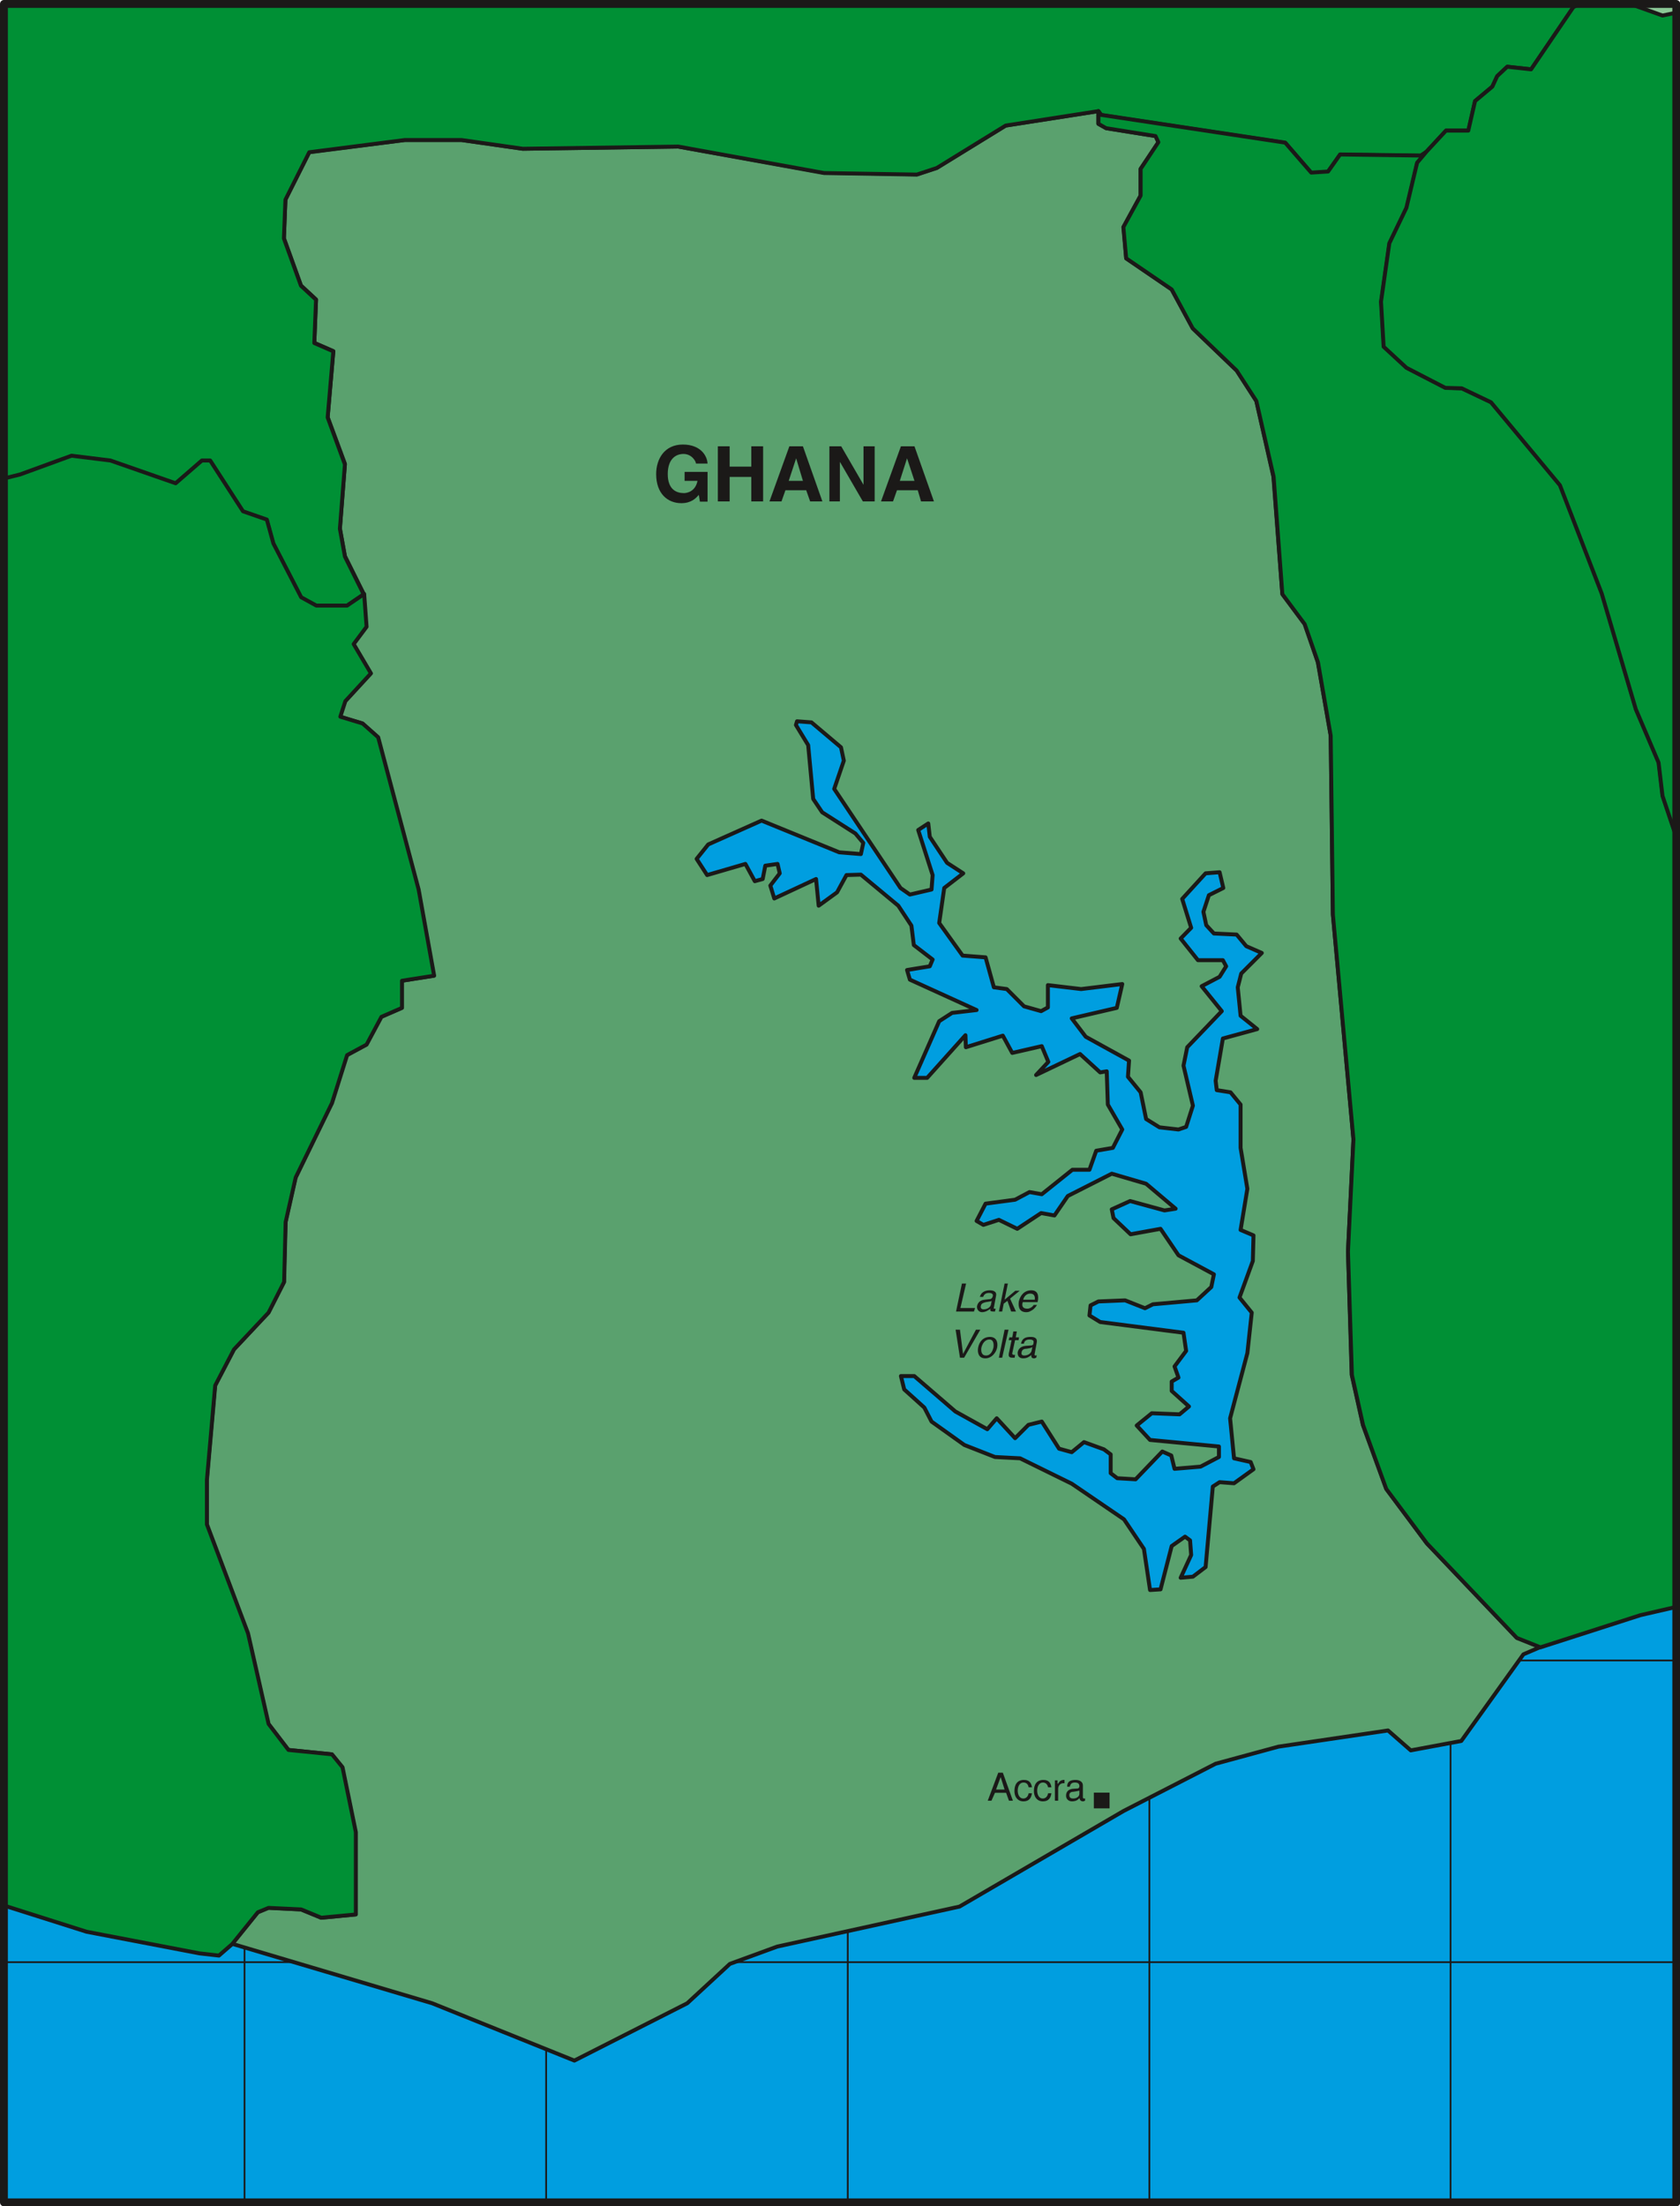
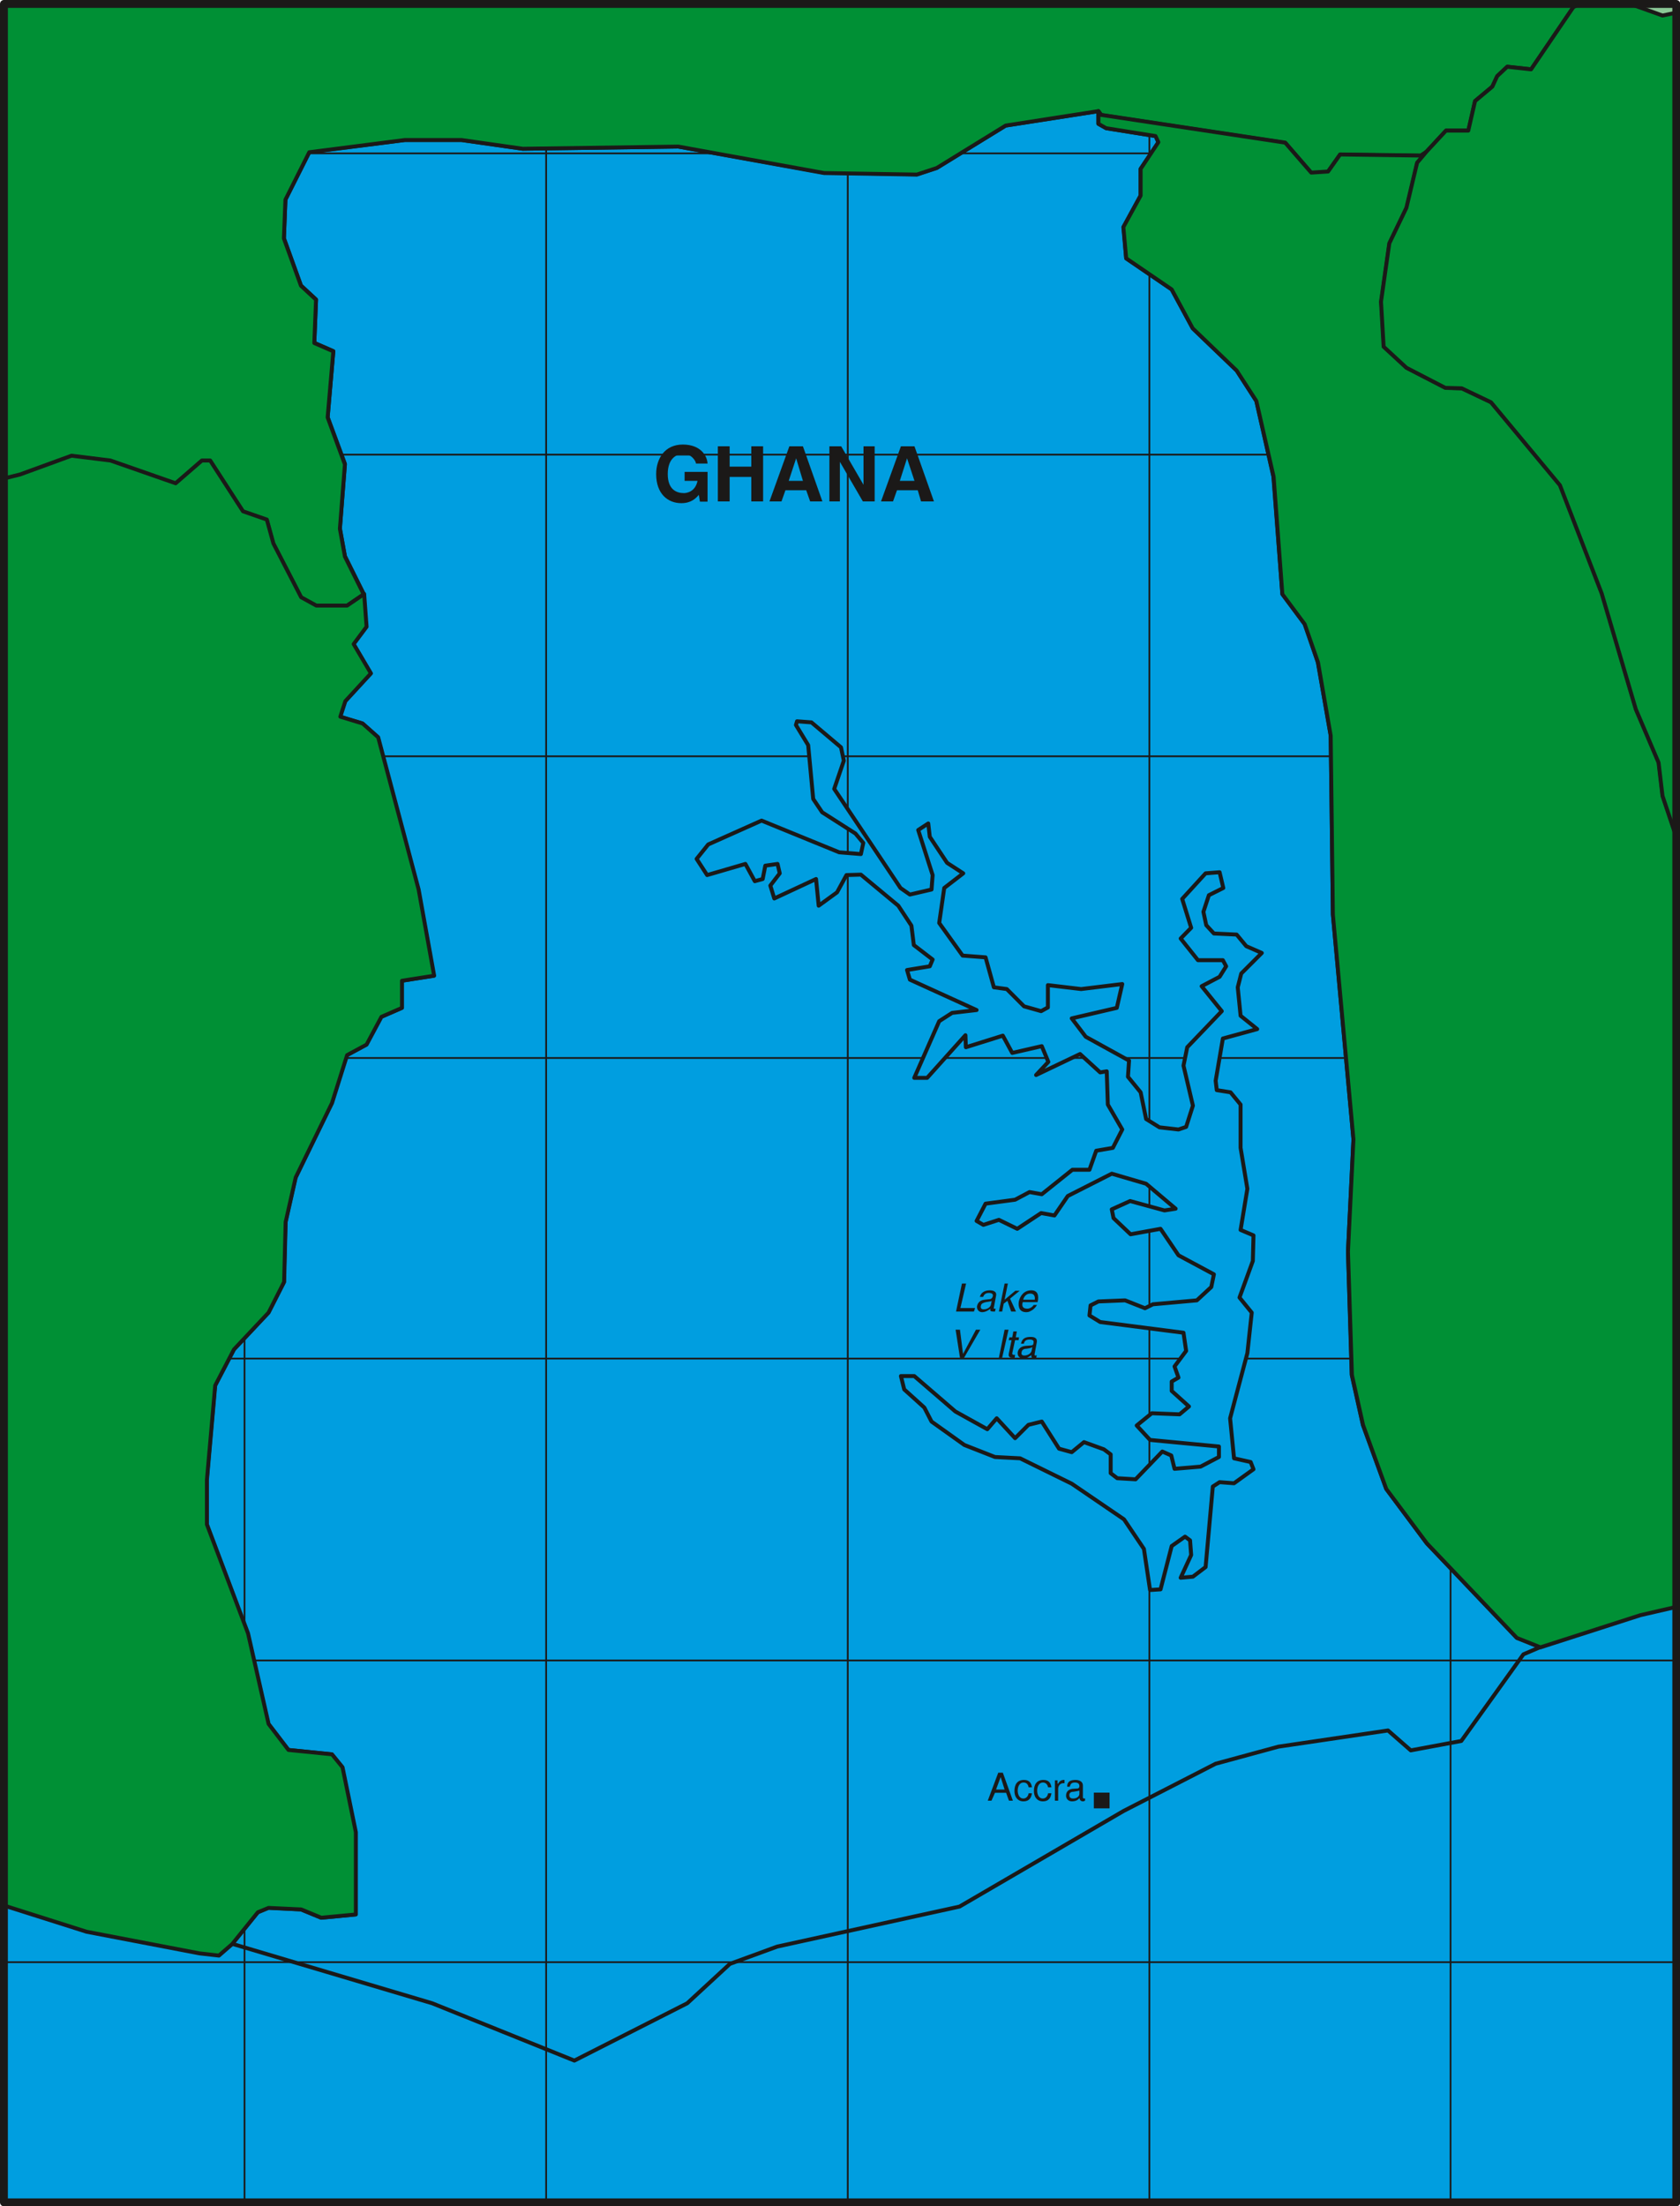
<svg xmlns="http://www.w3.org/2000/svg" version="1.2" width="76.81mm" height="381.128" viewBox="0 0 7681 10084" preserveAspectRatio="xMidYMid" fill-rule="evenodd" stroke-width="28.222" stroke-linejoin="round" xml:space="preserve">
  <defs class="ClipPathGroup">
    <clipPath id="a" clipPathUnits="userSpaceOnUse">
      <path d="M0 0h7681v10084H0z" />
    </clipPath>
  </defs>
  <g class="SlideGroup">
    <g class="Slide" clip-path="url(#a)">
      <g class="Page">
        <g class="com.sun.star.drawing.PolyPolygonShape">
          <path class="BoundingBox" fill="none" d="M18 18h7647v10050H18z" />
          <path fill="#009EE0" d="M7664 10067V18H18v10049h7646Z" />
        </g>
        <g fill="none" class="com.sun.star.drawing.LineShape">
          <path class="BoundingBox" d="M1114 10h9v10056h-9z" />
          <path stroke="#1B1918" stroke-width="8" stroke-linejoin="miter" d="M1118 10v10055" />
        </g>
        <g fill="none" class="com.sun.star.drawing.LineShape">
          <path class="BoundingBox" d="M2493 10h9v10056h-9z" />
          <path stroke="#1B1918" stroke-width="8" stroke-linejoin="miter" d="M2497 10v10055" />
        </g>
        <g fill="none" class="com.sun.star.drawing.LineShape">
          <path class="BoundingBox" d="M8 697h7656v9H8z" />
          <path stroke="#1B1918" stroke-width="8" stroke-linejoin="miter" d="M7663 701H8" />
        </g>
        <g fill="none" class="com.sun.star.drawing.LineShape">
-           <path class="BoundingBox" d="M8 8965h7656v9H8z" />
          <path stroke="#1B1918" stroke-width="8" stroke-linejoin="miter" d="M8 8969h7655" />
        </g>
        <g fill="none" class="com.sun.star.drawing.LineShape">
          <path class="BoundingBox" d="M8 2074h7656v9H8z" />
          <path stroke="#1B1918" stroke-width="8" stroke-linejoin="miter" d="M7663 2078H8" />
        </g>
        <g fill="none" class="com.sun.star.drawing.LineShape">
          <path class="BoundingBox" d="M8 3453h7656v9H8z" />
          <path stroke="#1B1918" stroke-width="8" stroke-linejoin="miter" d="M7663 3457H8" />
        </g>
        <g fill="none" class="com.sun.star.drawing.LineShape">
          <path class="BoundingBox" d="M8 4832h7656v9H8z" />
          <path stroke="#1B1918" stroke-width="8" stroke-linejoin="miter" d="M7663 4836H8" />
        </g>
        <g fill="none" class="com.sun.star.drawing.LineShape">
          <path class="BoundingBox" d="M8 6206h7656v9H8z" />
          <path stroke="#1B1918" stroke-width="8" stroke-linejoin="miter" d="M7663 6210H8" />
        </g>
        <g fill="none" class="com.sun.star.drawing.LineShape">
          <path class="BoundingBox" d="M8 7586h7656v9H8z" />
          <path stroke="#1B1918" stroke-width="8" stroke-linejoin="miter" d="M7663 7590H8" />
        </g>
        <g fill="none" class="com.sun.star.drawing.LineShape">
          <path class="BoundingBox" d="M3872 10h9v10056h-9z" />
          <path stroke="#1B1918" stroke-width="8" stroke-linejoin="miter" d="M3876 10v10055" />
        </g>
        <g fill="none" class="com.sun.star.drawing.LineShape">
          <path class="BoundingBox" d="M5251 10h9v10056h-9z" />
          <path stroke="#1B1918" stroke-width="8" stroke-linejoin="miter" d="M5255 10v10055" />
        </g>
        <g fill="none" class="com.sun.star.drawing.LineShape">
          <path class="BoundingBox" d="M6628 10h9v10056h-9z" />
          <path stroke="#1B1918" stroke-width="8" stroke-linejoin="miter" d="M6632 10v10055" />
        </g>
        <g fill="none" class="com.sun.star.drawing.PolyPolygonShape">
          <path class="BoundingBox" d="M4 6h7666v10066H4z" />
          <path stroke="#1B1918" stroke-width="8" stroke-linejoin="miter" d="M7665 10067V10H8v10057h7657Z" />
        </g>
        <g class="com.sun.star.drawing.PolyPolygonShape">
          <path class="BoundingBox" fill="none" d="M7429 14h240v64h-240z" />
          <path fill="#8BC896" d="m7452 18 148 54 64-13V18h-212Z" />
          <path fill="none" stroke="#1B1918" stroke-width="8" stroke-linejoin="miter" d="m7452 18 148 54 64-13V18h-212Z" />
        </g>
        <g class="com.sun.star.drawing.PolyPolygonShape">
          <path class="BoundingBox" fill="none" d="M936 497h6131v8933H936z" />
-           <path fill="#5AA16E" d="m4283 767-91 30-426-8-665-119-711 10-280-40h-259l-437 55-109 216-7 178 78 216 69 64-8 198 87 38-26 302 79 213-23 295 23 127 86 173 10 150-58 78 79 135-117 127-23 71 102 31 71 63 185 696 71 394-147 23v124l-94 41-69 127-88 48-69 219-165 341-46 203-7 274-72 140-157 168-86 165-38 432v203l187 498 94 414 92 119 198 20 48 59 61 297v376l-157 15-92-38-150-8-48 21-117 144 915 272 650 262 516-262 195-180 216-79 834-183 750-437 421-216 287-78 501-74 104 91 231-43 284-396 77-33-107-43-412-432-185-249-107-292-51-229-17-563 25-513-94-1028-10-818-59-335-60-175-102-137-41-536-78-346-89-139-201-193-97-178-208-142-12-143 78-144V772l82-122-13-28-226-36-36-20v-58l-424 66-315 193Z" />
          <path fill="none" stroke="#1B1918" stroke-width="18" stroke-linejoin="miter" d="m4283 767-91 30-426-8-665-119-711 10-280-40h-259l-437 55-109 216-7 178 78 216 69 64-8 198 87 38-26 302 79 213-23 295 23 127 86 173 10 150-58 78 79 135-117 127-23 71 102 31 71 63 185 696 71 394-147 23v124l-94 41-69 127-88 48-69 219-165 341-46 203-7 274-72 140-157 168-86 165-38 432v203l187 498 94 414 92 119 198 20 48 59 61 297v376l-157 15-92-38-150-8-48 21-117 144 915 272 650 262 516-262 195-180 216-79 834-183 750-437 421-216 287-78 501-74 104 91 231-43 284-396 77-33-107-43-412-432-185-249-107-292-51-229-17-563 25-513-94-1028-10-818-59-335-60-175-102-137-41-536-78-346-89-139-201-193-97-178-208-142-12-143 78-144V772l82-122-13-28-226-36-36-20v-58l-424 66-315 193Z" />
        </g>
        <g class="com.sun.star.drawing.PolyPolygonShape">
          <path class="BoundingBox" fill="none" d="M3173 3287h2613v3992H3173z" />
          <path fill="#009EE0" d="m4682 4600 78 22 31-17v-102l152 18 188-23-25 109-206 48 64 84 198 109-5 74 58 71 25 122 61 38 87 10 35-12 31-97-43-183 17-84 158-165-92-114 82-43 30-48-15-28h-114l-79-99 48-49-41-132 107-117 64-5 17 72-66 33-25 76 13 61 35 38 104 5 44 53 71 31-94 94-16 63 13 130 76 61-157 43-33 193 5 43 63 10 46 56v198l31 187-31 188 59 25-3 117-61 167 56 69-20 185-79 298 18 183 76 17 13 33-89 64-66-5-31 20-33 368-58 44-56 5 48-104-5-67-23-17-61 43-51 198-48 3-28-188-91-135-239-163-236-116-115-6-140-55-150-107-33-64-92-83-15-61h61l188 162 146 81 43-50 84 91 61-61 61-15 79 124 58 16 56-46 91 33 31 23v86l30 23 84 5 122-127 41 18 15 61 119-10 84-44v-48l-315-30-61-66 69-56 127 5 43-36-79-71v-43l31-18-18-51 53-71-12-83-381-49-49-30 5-46 36-18 122-5 91 36 36-18 201-18 66-61 12-58-162-87-82-121-137 25-78-74-8-40 84-38 157 43 51-8-135-114-157-46-201 102-61 89-61-11-109 72-84-41-71 23-31-18 41-79 135-18 66-35 56 10 140-112h78l31-87 76-13 43-84-66-114-5-152-30 5-92-84-201 96 56-60-30-72-135 31-43-79-169 53-2-55-175 195h-59l114-259 59-38 112-13-305-139-13-44 104-17 13-31-86-66-11-89-60-91-171-142-66 2-43 79-84 61-12-122-191 89-18-59 43-56-10-43-56 8-12 61-36 10-43-79-175 51-48-74 53-66 244-109 355 145 99 8 11-51-36-43-152-97-41-61-23-246-56-92 5-17 66 5 135 114 13 61-44 129 303 453 43 30 99-23 5-66-66-206 46-30 7 61 79 119 74 48-87 67-23 160 107 149 105 8 38 137 59 8 79 79Z" />
          <path fill="none" stroke="#1B1918" stroke-width="18" stroke-linejoin="miter" d="m4682 4600 78 22 31-17v-102l152 18 188-23-25 109-206 48 64 84 198 109-5 74 58 71 25 122 61 38 87 10 35-12 31-97-43-183 17-84 158-165-92-114 82-43 30-48-15-28h-114l-79-99 48-49-41-132 107-117 64-5 17 72-66 33-25 76 13 61 35 38 104 5 44 53 71 31-94 94-16 63 13 130 76 61-157 43-33 193 5 43 63 10 46 56v198l31 187-31 188 59 25-3 117-61 167 56 69-20 185-79 298 18 183 76 17 13 33-89 64-66-5-31 20-33 368-58 44-56 5 48-104-5-67-23-17-61 43-51 198-48 3-28-188-91-135-239-163-236-116-115-6-140-55-150-107-33-64-92-83-15-61h61l188 162 146 81 43-50 84 91 61-61 61-15 79 124 58 16 56-46 91 33 31 23v86l30 23 84 5 122-127 41 18 15 61 119-10 84-44v-48l-315-30-61-66 69-56 127 5 43-36-79-71v-43l31-18-18-51 53-71-12-83-381-49-49-30 5-46 36-18 122-5 91 36 36-18 201-18 66-61 12-58-162-87-82-121-137 25-78-74-8-40 84-38 157 43 51-8-135-114-157-46-201 102-61 89-61-11-109 72-84-41-71 23-31-18 41-79 135-18 66-35 56 10 140-112h78l31-87 76-13 43-84-66-114-5-152-30 5-92-84-201 96 56-60-30-72-135 31-43-79-169 53-2-55-175 195h-59l114-259 59-38 112-13-305-139-13-44 104-17 13-31-86-66-11-89-60-91-171-142-66 2-43 79-84 61-12-122-191 89-18-59 43-56-10-43-56 8-12 61-36 10-43-79-175 51-48-74 53-66 244-109 355 145 99 8 11-51-36-43-152-97-41-61-23-246-56-92 5-17 66 5 135 114 13 61-44 129 303 453 43 30 99-23 5-66-66-206 46-30 7 61 79 119 74 48-87 67-23 160 107 149 105 8 38 137 59 8 79 79Z" />
        </g>
        <g class="com.sun.star.drawing.PolyPolygonShape">
          <path class="BoundingBox" fill="none" d="M9 8h7250v2772H9z" />
          <path fill="#009035" d="m6714 597 30-135 79-66 23-48 46-43 109 12 193-284 28-15H18v2171l73-18 236-86 178 22 297 105 120-105h38l150 232 109 38 30 109 127 246 69 38h140l78-53-86-173-23-127 23-294-79-215 26-302-87-38 8-198-69-64-78-216 7-177 109-217 437-56h259l280 40 711-10 667 121 424 7 91-30 315-194 424-66 13 18 841 127 119 138 76-5 56-79 369 5 27-19 89-96h102Z" />
          <path fill="none" stroke="#1B1918" stroke-width="18" stroke-linejoin="miter" d="m6714 597 30-135 79-66 23-48 46-43 109 12 193-284 28-15H18v2171l73-18 236-86 178 22 297 105 120-105h38l150 232 109 38 30 109 127 246 69 38h140l78-53-86-173-23-127 23-294-79-215 26-302-87-38 8-198-69-64-78-216 7-177 109-217 437-56h259l280 40 711-10 667 121 424 7 91-30 315-194 424-66 13 18 841 127 119 138 76-5 56-79 369 5 27-19 89-96h102Z" />
        </g>
        <g class="com.sun.star.drawing.PolyPolygonShape">
          <path class="BoundingBox" fill="none" d="M9 2073h1988v6877H9z" />
          <path fill="#009035" d="m913 8929 88 10 61-53 117-145 49-20 149 7 92 38 158-15v-376l-61-297-48-59-199-20-91-119-94-414-188-498v-203l38-432 86-165 158-168 71-140 7-274 46-204 166-340 69-219 89-48 68-127 94-41v-124l147-23-71-394-185-696-71-63-102-31 23-71 117-127-79-134 59-79-11-150-78 53h-141l-69-38-127-246-30-109-109-38-150-232h-38l-120 104-298-104-178-22-236 86-73 18v6523l378 120 517 99Z" />
          <path fill="none" stroke="#1B1918" stroke-width="18" stroke-linejoin="miter" d="m913 8929 88 10 61-53 117-145 49-20 149 7 92 38 158-15v-376l-61-297-48-59-199-20-91-119-94-414-188-498v-203l38-432 86-165 158-168 71-140 7-274 46-204 166-340 69-219 89-48 68-127 94-41v-124l147-23-71-394-185-696-71-63-102-31 23-71 117-127-79-134 59-79-11-150-78 53h-141l-69-38-127-246-30-109-109-38-150-232h-38l-120 104-298-104-178-22-236 86-73 18v6523l378 120 517 99Z" />
        </g>
        <g class="com.sun.star.drawing.PolyPolygonShape">
          <path class="BoundingBox" fill="none" d="M5013 479h2662v7062H5013z" />
          <path fill="#009035" d="m7602 3638-18-153-104-243-155-529-191-496-316-379-134-63-74-3-178-91-104-97-13-205 38-267 79-163 48-205 44-51-28 18-369-5-55 78-77 5-119-137-842-127-12-17v58l35 20 226 36 13 28-81 122v122l-79 144 13 143 208 142 96 178 201 193 90 139 79 346 40 537 102 137 61 175 58 335 10 818 94 1027-25 513 18 564 51 229 106 292 186 249 411 432 108 43 457-147 165-38V3826l-63-188Z" />
          <path fill="none" stroke="#1B1918" stroke-width="18" stroke-linejoin="miter" d="m7602 3638-18-153-104-243-155-529-191-496-316-379-134-63-74-3-178-91-104-97-13-205 38-267 79-163 48-205 44-51-28 18-369-5-55 78-77 5-119-137-842-127-12-17v58l35 20 226 36 13 28-81 122v122l-79 144 13 143 208 142 96 178 201 193 90 139 79 346 40 537 102 137 61 175 58 335 10 818 94 1027-25 513 18 564 51 229 106 292 186 249 411 432 108 43 457-147 165-38V3826l-63-188Z" />
        </g>
        <g class="com.sun.star.drawing.PolyPolygonShape">
          <path class="BoundingBox" fill="none" d="M6304 9h1370v3874H6304z" />
          <path fill="#009035" d="M7453 18h-232l-28 15-193 284-109-12-46 43-22 48-79 66-31 135h-102l-89 96-43 51-49 206-78 162-38 267 12 206 104 96 178 92 75 2 134 64 315 379 191 495 156 529 104 244 18 152 63 188V58l-63 13-148-53Z" />
          <path fill="none" stroke="#1B1918" stroke-width="18" stroke-linejoin="miter" d="M7453 18h-232l-28 15-193 284-109-12-46 43-22 48-79 66-31 135h-102l-89 96-43 51-49 206-78 162-38 267 12 206 104 96 178 92 75 2 134 64 315 379 191 495 156 529 104 244 18 152 63 188V58l-63 13-148-53Z" />
        </g>
        <g class="com.sun.star.drawing.PolyPolygonShape">
          <path class="BoundingBox" fill="none" d="M5001 8193h73v74h-73z" />
          <path fill="#1B1918" d="M5001 8194v72h72v-72h-72Z" />
        </g>
        <g class="com.sun.star.drawing.PolyPolygonShape">
          <path class="BoundingBox" fill="none" d="M4516 8103h116v129h-116z" />
          <path fill="#1B1918" d="m4549 8195-16 36h-17l48-128h21l46 128h-18l-13-36h-51Zm0 0Zm44-15-18-57-21 57h39Z" />
        </g>
        <g class="com.sun.star.drawing.ClosedBezierShape">
          <path class="BoundingBox" fill="none" d="M4638 8136h81v99h-81z" />
          <path fill="#1B1918" d="M4703 8170c-3-14-9-22-24-22-18 0-26 19-26 37 0 15 6 36 26 36 10 0 21-7 24-24h15c-2 17-10 37-39 37-26 0-41-20-41-47 0-29 12-51 44-51 26 0 34 17 36 34h-15Z" />
        </g>
        <g class="com.sun.star.drawing.ClosedBezierShape">
          <path class="BoundingBox" fill="none" d="M4727 8136h82v99h-82z" />
          <path fill="#1B1918" d="M4792 8170c-3-14-11-22-24-22-18 0-26 19-26 37 0 15 6 36 26 36 10 0 21-7 24-24h15c-2 17-10 37-39 37-26 0-41-20-41-47 0-29 12-51 44-51 26 0 34 17 36 34h-15Z" />
        </g>
        <g class="com.sun.star.drawing.ClosedBezierShape">
          <path class="BoundingBox" fill="none" d="M4823 8135h45v97h-45z" />
          <path fill="#1B1918" d="M4838 8231h-15v-93h12v15h3c5-10 13-17 26-17h3v15h-5c-16 0-24 13-24 26v54Z" />
        </g>
        <g class="com.sun.star.drawing.ClosedBezierShape">
          <path class="BoundingBox" fill="none" d="M4873 8136h89v99h-89z" />
          <path fill="#1B1918" d="M4879 8167c0-24 15-31 39-31 7 0 33 2 33 26v54c0 3 2 5 5 5h5v10c-3 0-5 3-8 3-15 0-15-8-18-15-5 7-15 15-34 15-15 0-27-10-27-26 0-8 2-26 27-31l27-2c2 0 7-3 7-11 0-11-7-16-21-16-18 0-20 10-23 19h-12Zm0 0Zm56 18c-2 0-5 2-26 5-8 0-20 2-20 15 0 11 5 16 18 16 16 0 28-10 28-21v-15Z" />
        </g>
        <g class="com.sun.star.drawing.ClosedBezierShape">
          <path class="BoundingBox" fill="none" d="M3000 2032h236v269h-236z" />
          <path fill="#1B1918" d="M3130 2157h105v136h-35l-5-31c-13 15-34 38-80 38-62 0-115-43-115-133 0-69 38-135 122-135 80 0 111 50 113 87h-53c0-10-19-44-57-44s-72 26-72 92c0 70 39 87 74 87 11 0 52-5 62-56h-59v-41Z" />
        </g>
        <g class="com.sun.star.drawing.PolyPolygonShape">
          <path class="BoundingBox" fill="none" d="M3282 2040h208v253h-208z" />
          <path fill="#1B1918" d="M3336 2180v112h-54v-252h54v93h99v-93h54v252h-54v-112h-99Z" />
        </g>
        <g class="com.sun.star.drawing.PolyPolygonShape">
          <path class="BoundingBox" fill="none" d="M3518 2040h243v253h-243z" />
          <path fill="#1B1918" d="M3573 2292h-55l91-252h62l89 252h-56l-18-51h-95l-18 51Zm0 0Zm33-94h65l-31-103-34 103Z" />
        </g>
        <g class="com.sun.star.drawing.PolyPolygonShape">
          <path class="BoundingBox" fill="none" d="M3792 2040h208v253h-208z" />
          <path fill="#1B1918" d="M3948 2040h51v252h-54l-105-181v181h-48v-252h54l102 176v-176Z" />
        </g>
        <g class="com.sun.star.drawing.PolyPolygonShape">
          <path class="BoundingBox" fill="none" d="M4028 2040h244v253h-244z" />
          <path fill="#1B1918" d="M4083 2292h-55l91-252h62l89 252h-59l-15-51h-95l-18 51Zm0 0Zm31-94h67l-34-103-33 103Z" />
        </g>
        <g fill="none" class="com.sun.star.drawing.PolyPolygonShape">
          <path class="BoundingBox" d="M0 0h7683v10086H0z" />
          <path stroke="#1B1918" stroke-width="36" stroke-linejoin="miter" d="M7664 10067V18H18v10049h7646Z" />
        </g>
        <g class="com.sun.star.drawing.PolyPolygonShape">
          <path class="BoundingBox" fill="none" d="M4371 5867h88v129h-88z" />
          <path fill="#1B1918" d="M4391 5979h67l-5 16h-82l27-128h19l-26 112Z" />
        </g>
        <g class="com.sun.star.drawing.ClosedBezierShape">
          <path class="BoundingBox" fill="none" d="M4467 5898h89v102h-89z" />
          <path fill="#1B1918" d="M4480 5928c5-20 22-30 46-30 8 0 33 2 28 25l-10 54c-2 5 0 5 3 5h5l-3 13h-7c-16 0-16-5-13-13-8 5-21 16-39 16-15 0-25-13-23-28 2-8 8-27 35-29l27-3c2-2 7-2 10-13 3-10-5-15-18-15-19 0-24 13-26 18h-15Zm0 0Zm54 18c-3 3-8 3-26 6-8 2-21 5-23 15-3 10 0 18 12 18 17 0 32-10 34-23l3-16Z" />
        </g>
        <g class="com.sun.star.drawing.PolyPolygonShape">
          <path class="BoundingBox" fill="none" d="M4567 5867h96v129h-96z" />
          <path fill="#1B1918" d="M4645 5995h-22l-17-49-17 13-7 36h-15l26-128h15l-15 74 49-41h20l-44 36 27 59Z" />
        </g>
        <g class="com.sun.star.drawing.ClosedBezierShape">
          <path class="BoundingBox" fill="none" d="M4657 5898h91v102h-91z" />
          <path fill="#1B1918" d="M4741 5965c-3 5-10 17-24 25-5 2-10 8-25 8-29 0-38-21-34-49 7-29 26-51 57-51 29 0 36 22 29 54h-68c-6 20 2 30 21 30 13 0 25-10 29-17h15Zm0 0Zm-10-24c2-16-3-28-21-28-16 0-28 12-32 28h53Z" />
        </g>
        <g class="com.sun.star.drawing.PolyPolygonShape">
          <path class="BoundingBox" fill="none" d="M4369 6078h114v129h-114z" />
          <path fill="#1B1918" d="M4462 6078h20l-74 128h-19l-20-128h20l14 111 59-111Z" />
        </g>
        <g class="com.sun.star.drawing.ClosedBezierShape">
          <path class="BoundingBox" fill="none" d="M4471 6111h91v99h-91z" />
-           <path fill="#1B1918" d="M4526 6111c28 0 38 22 33 49-5 23-25 49-54 49-31 0-37-26-33-49 5-27 23-49 54-49Zm0 0Zm-18 85c23 0 31-24 34-36 2-13 2-37-18-37-24 0-34 24-37 37-2 12-2 36 21 36Z" />
        </g>
        <g class="com.sun.star.drawing.PolyPolygonShape">
          <path class="BoundingBox" fill="none" d="M4567 6078h45v129h-45z" />
          <path fill="#1B1918" d="M4582 6206h-15l26-128h18l-29 128Z" />
        </g>
        <g class="com.sun.star.drawing.ClosedBezierShape">
          <path class="BoundingBox" fill="none" d="M4612 6086h49v121h-49z" />
          <path fill="#1B1918" d="m4641 6126-13 60c0 7 5 7 8 7h5l-2 13h-11c-16 0-17-8-16-18l13-62h-13l3-13h13l5-27h16l-5 27h15l-2 13h-16Z" />
        </g>
        <g class="com.sun.star.drawing.ClosedBezierShape">
          <path class="BoundingBox" fill="none" d="M4653 6111h89v99h-89z" />
          <path fill="#1B1918" d="M4668 6142c5-24 20-31 44-31 8 0 33 0 28 26l-10 54c0 3 0 5 5 5 0 0 3 0 5-2l-2 12c-3 0-5 3-10 3-13 0-13-8-13-15-8 7-19 15-37 15-17 0-27-10-25-29 2-8 8-25 35-28l27-2c5 0 10-3 10-11 3-11-3-16-18-16-19 0-24 10-26 19h-13Zm0 0Zm52 15c-3 3-5 5-26 8-8 0-21 2-23 15-3 11 2 16 12 16 17 0 32-10 34-24l3-15Z" />
        </g>
      </g>
    </g>
  </g>
</svg>